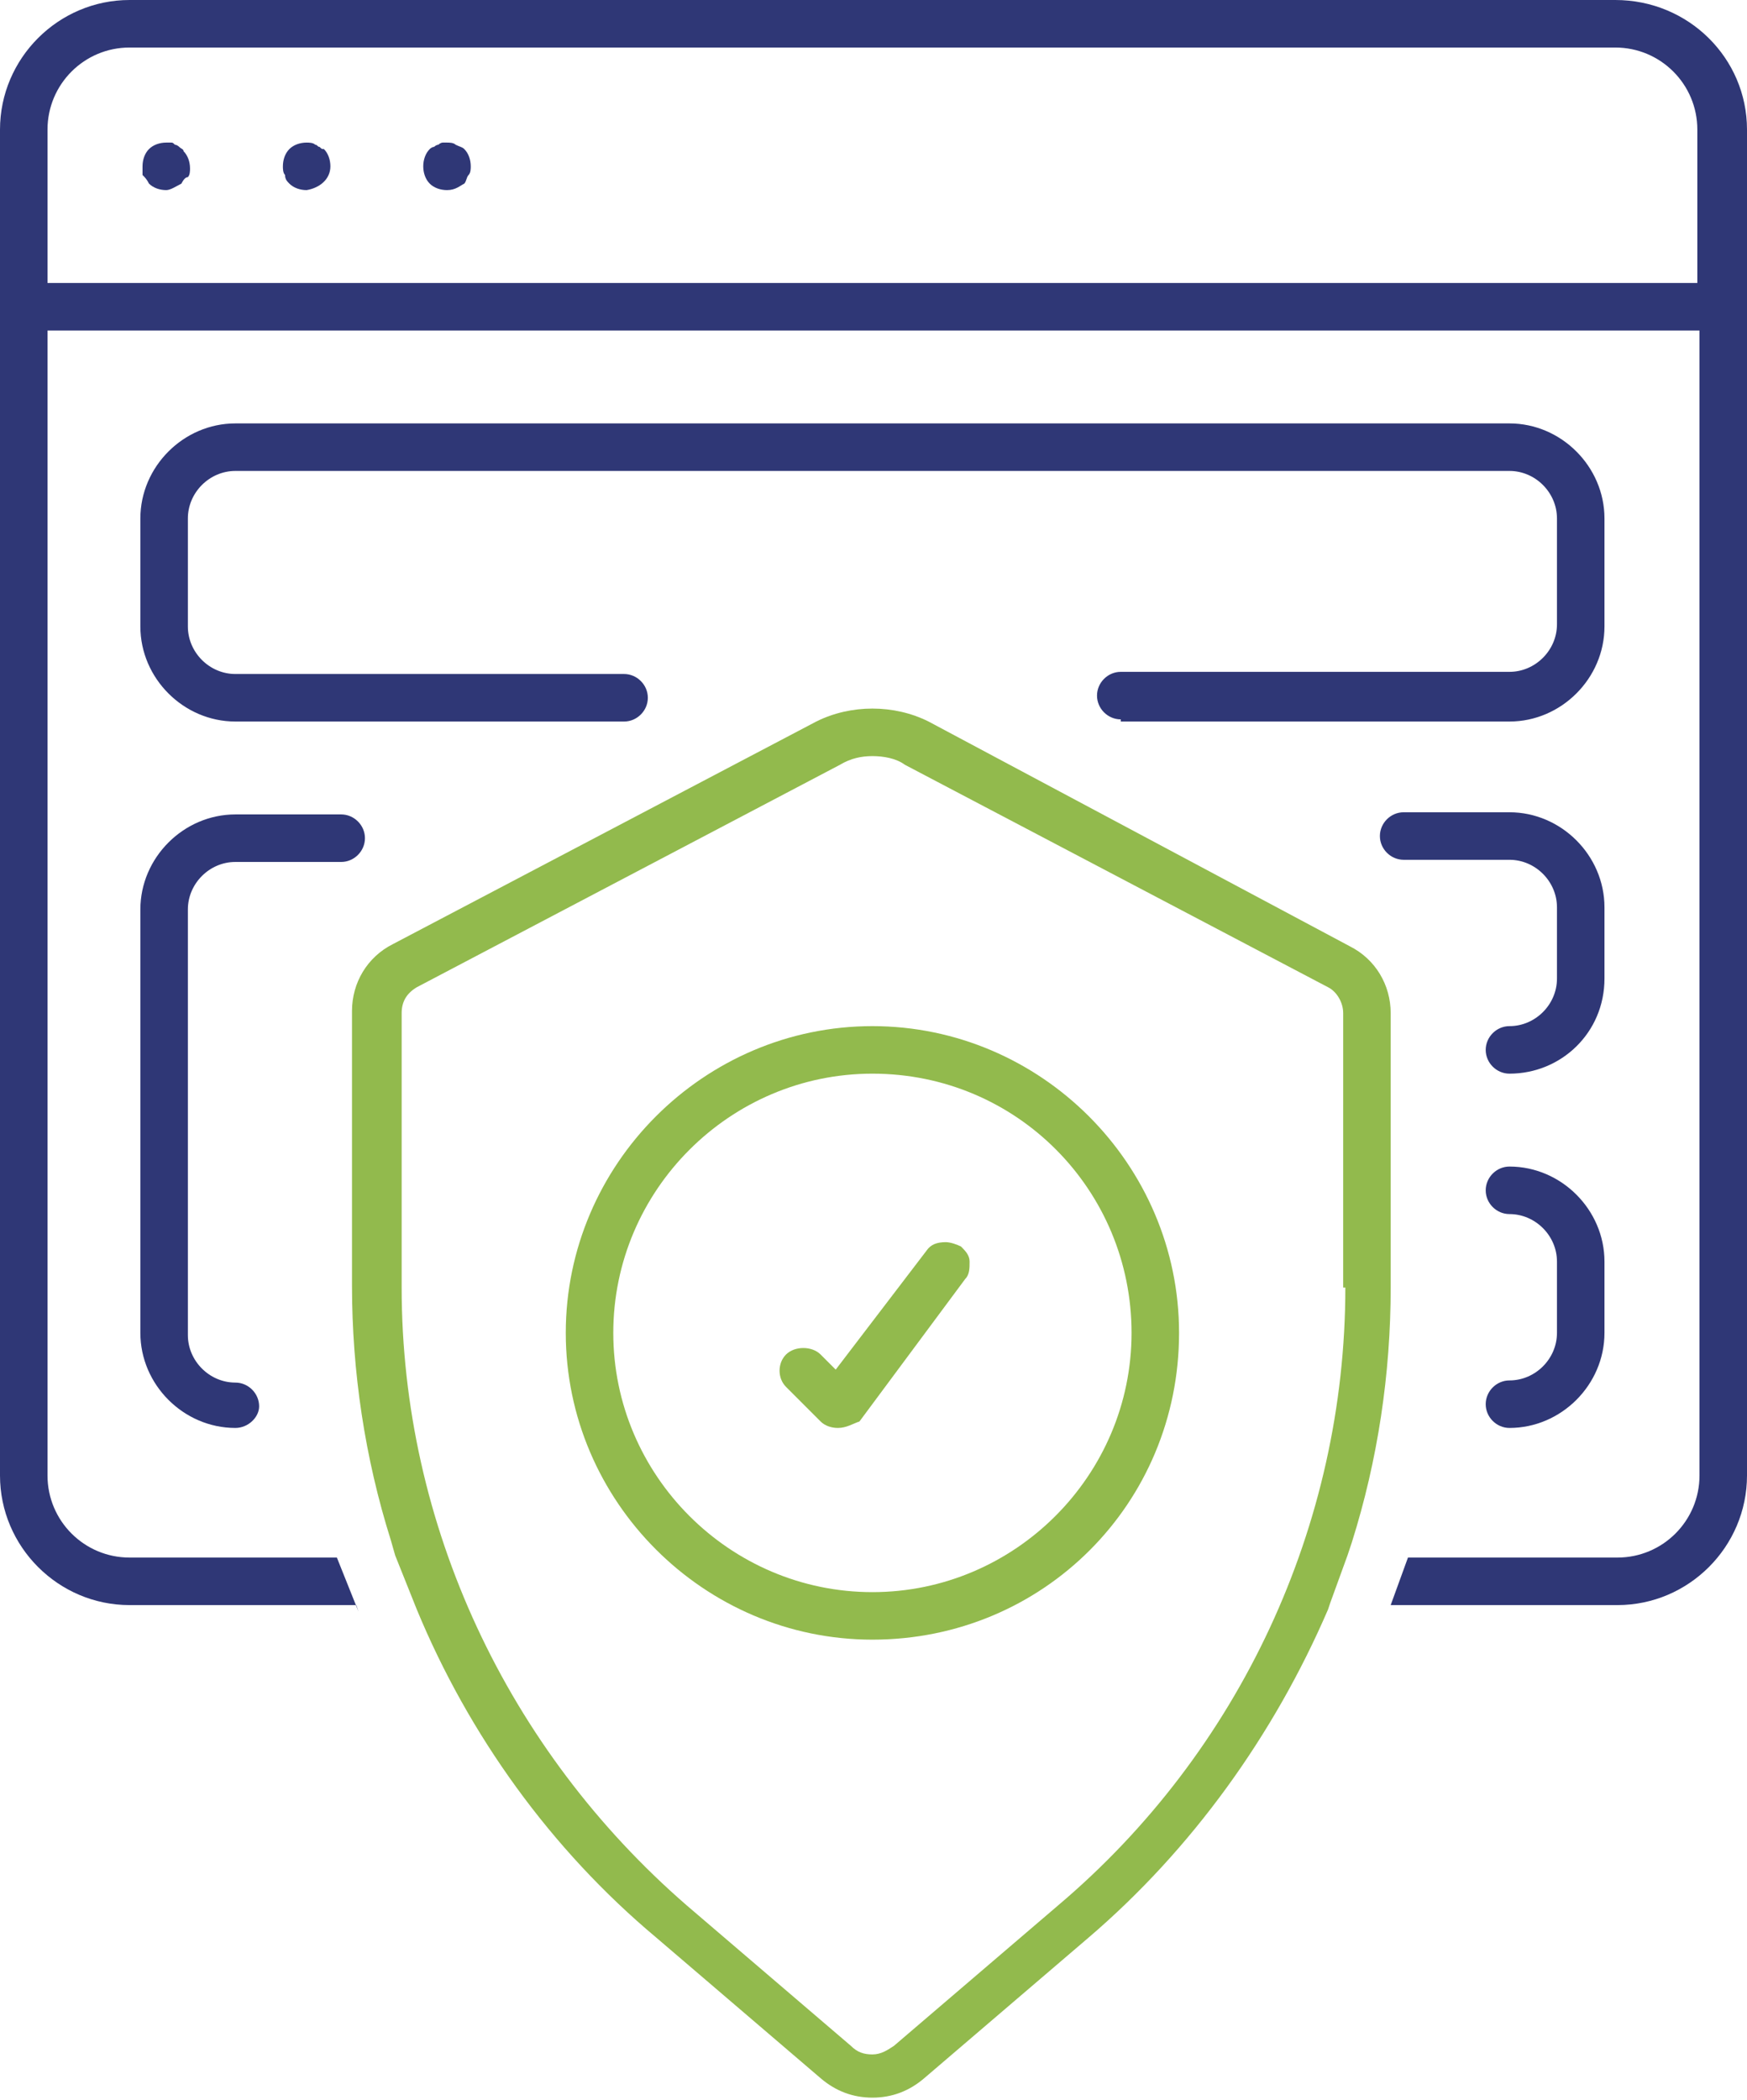
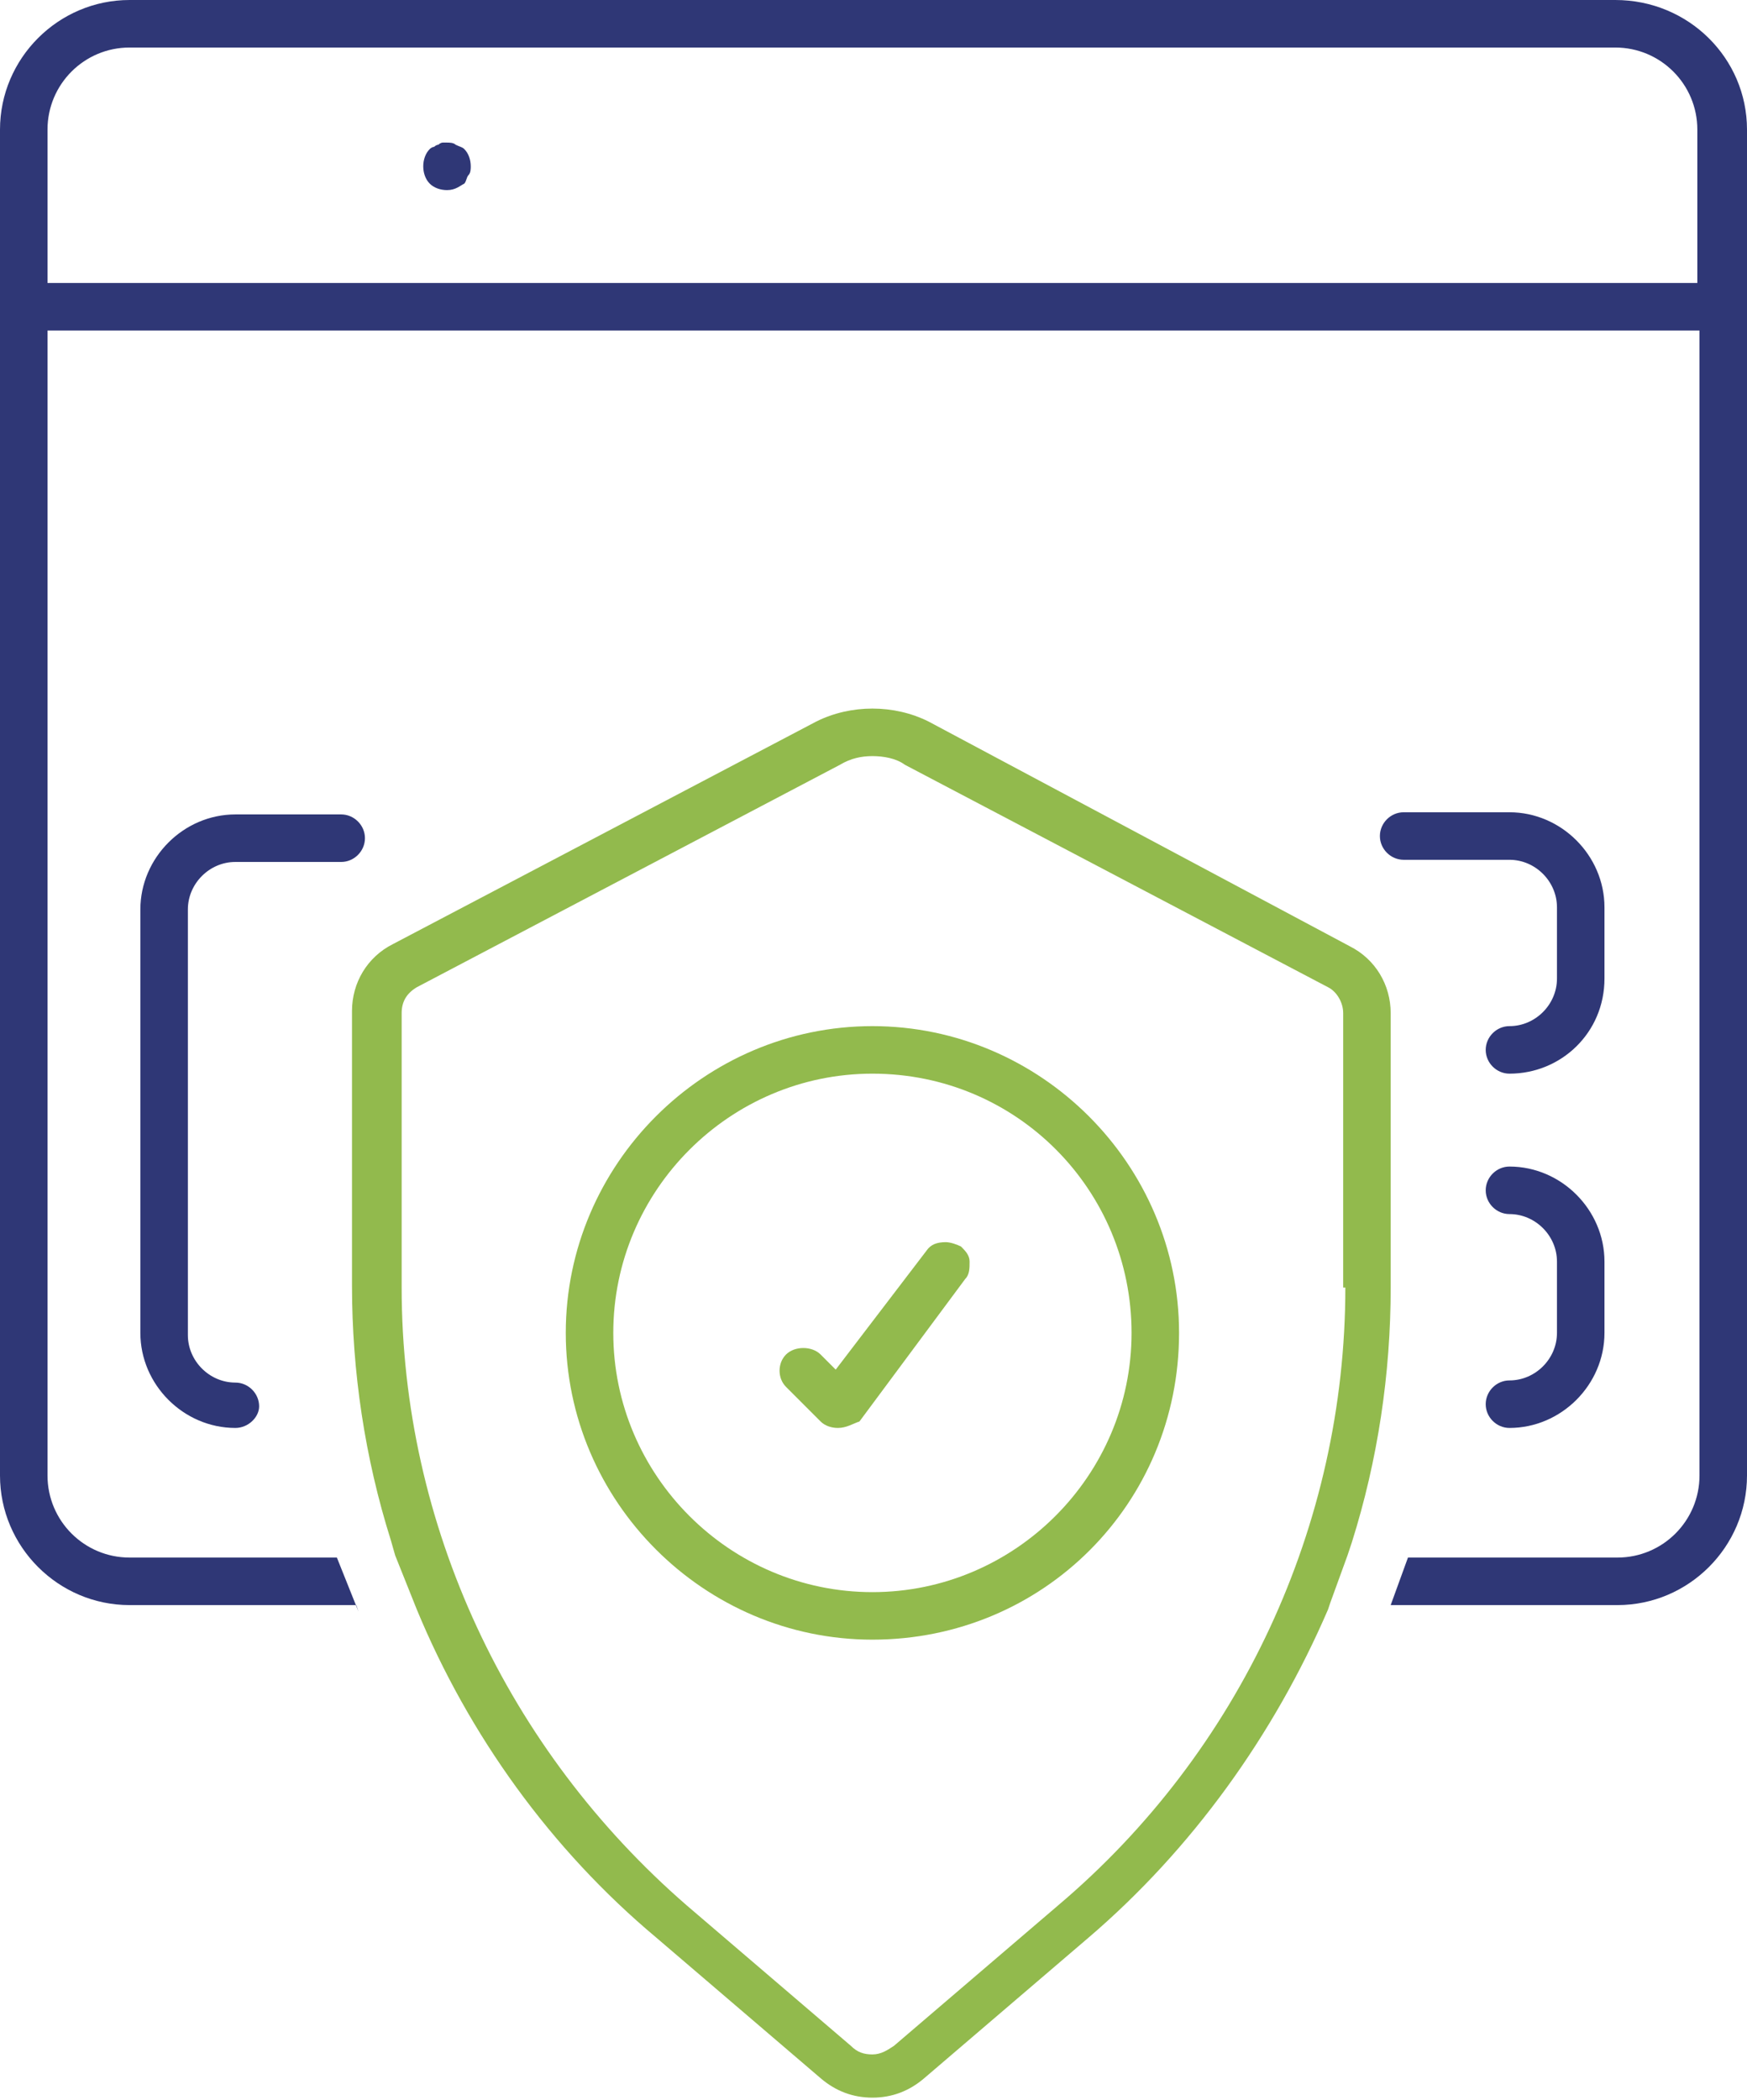
<svg xmlns="http://www.w3.org/2000/svg" version="1.1" id="Layer_1" x="0px" y="0px" width="80.9px" height="97.2px" viewBox="0 0 80.9 97.2" enable-background="new 0 0 80.9 97.2" xml:space="preserve">
  <g>
    <path fill="#92BA4D" d="M40.4,75.9c-7.8,0-14.2-6.4-14.2-14.2c0-7.8,6.4-14.2,14.2-14.2c7.8,0,14.2,6.4,14.2,14.2   C54.6,69.6,48.3,75.9,40.4,75.9z M40.4,49.7c-6.6,0-12,5.4-12,12s5.4,12,12,12c6.6,0,12-5.4,12-12C52.4,55.1,47.1,49.7,40.4,49.7z" />
    <path fill="#92BA4D" d="M38.8,66.1c-0.3,0-0.6-0.1-0.8-0.3l-1.6-1.6c-0.4-0.4-0.4-1.1,0-1.5c0.2-0.2,0.5-0.3,0.8-0.3   c0.3,0,0.6,0.1,0.8,0.3l0.7,0.7l4.2-5.5c0.2-0.3,0.5-0.4,0.9-0.4c0.2,0,0.5,0.1,0.7,0.2c0.2,0.2,0.4,0.4,0.4,0.7   c0,0.3,0,0.6-0.2,0.8l-4.9,6.6C39.5,65.9,39.2,66.1,38.8,66.1L38.8,66.1z" />
-     <path fill="#2F3776" d="M7.7,8.8c-0.3,0-0.6-0.1-0.8-0.3C6.8,8.3,6.7,8.2,6.6,8.1C6.6,7.9,6.6,7.8,6.6,7.7c0-0.3,0.1-0.6,0.3-0.8   c0.2-0.2,0.5-0.3,0.8-0.3c0.1,0,0.1,0,0.2,0c0.1,0,0.1,0,0.2,0.1c0.1,0,0.2,0.1,0.2,0.1c0.1,0.1,0.2,0.1,0.2,0.2   c0.2,0.2,0.3,0.5,0.3,0.8c0,0.1,0,0.3-0.1,0.4C8.6,8.2,8.5,8.3,8.4,8.5C8.2,8.6,7.9,8.8,7.7,8.8z" />
-     <path fill="#2F3776" d="M14.2,8.8c-0.3,0-0.6-0.1-0.8-0.3c-0.1-0.1-0.2-0.2-0.2-0.4c-0.1-0.1-0.1-0.3-0.1-0.4   c0-0.3,0.1-0.6,0.3-0.8c0.2-0.2,0.5-0.3,0.8-0.3c0.1,0,0.3,0,0.4,0.1c0.1,0,0.1,0.1,0.2,0.1c0.1,0.1,0.1,0.1,0.2,0.1   c0.2,0.2,0.3,0.5,0.3,0.8C15.3,8.3,14.8,8.7,14.2,8.8L14.2,8.8z" />
    <path fill="#2F3776" d="M20.7,8.8c-0.3,0-0.6-0.1-0.8-0.3c-0.2-0.2-0.3-0.5-0.3-0.8c0-0.3,0.1-0.6,0.3-0.8c0,0,0.1-0.1,0.2-0.1   c0,0,0.1-0.1,0.2-0.1c0.1-0.1,0.2-0.1,0.2-0.1c0.1,0,0.2,0,0.2,0c0.1,0,0.3,0,0.4,0.1c0.2,0.1,0.3,0.1,0.4,0.2   c0.2,0.2,0.3,0.5,0.3,0.8c0,0.1,0,0.3-0.1,0.4c-0.1,0.1-0.1,0.3-0.2,0.4C21.3,8.6,21.1,8.8,20.7,8.8L20.7,8.8z" />
-     <path fill="#2F3776" d="M51.9,33.3c-0.6,0-1.1-0.5-1.1-1.1c0-0.6,0.5-1.1,1.1-1.1h18c1.2,0,2.2-1,2.2-2.2V24c0-1.2-1-2.2-2.2-2.2   h-59c-1.2,0-2.2,1-2.2,2.2V29c0,1.2,1,2.2,2.2,2.2h18c0.6,0,1.1,0.5,1.1,1.1c0,0.6-0.5,1.1-1.1,1.1h-18c-2.4,0-4.4-2-4.4-4.4V24   c0-2.4,2-4.4,4.4-4.4h59c2.4,0,4.4,2,4.4,4.4V29c0,2.4-2,4.4-4.4,4.4l0,0H51.9z" />
    <path fill="#2F3776" d="M69.9,49.7c-0.6,0-1.1-0.5-1.1-1.1s0.5-1.1,1.1-1.1c1.2,0,2.2-1,2.2-2.2v-3.3c0-1.2-1-2.2-2.2-2.2H65   c-0.6,0-1.1-0.5-1.1-1.1c0-0.6,0.5-1.1,1.1-1.1h4.9c2.4,0,4.4,2,4.4,4.4v3.3C74.3,47.8,72.3,49.7,69.9,49.7L69.9,49.7z" />
    <path fill="#2F3776" d="M69.9,66.1c-0.6,0-1.1-0.5-1.1-1.1c0-0.6,0.5-1.1,1.1-1.1c1.2,0,2.2-1,2.2-2.2v-3.3c0-1.2-1-2.2-2.2-2.2   c-0.6,0-1.1-0.5-1.1-1.1s0.5-1.1,1.1-1.1c2.4,0,4.4,2,4.4,4.4v3.3C74.3,64.1,72.3,66.1,69.9,66.1L69.9,66.1z" />
    <path fill="#2F3776" d="M10.9,66.1c-2.4,0-4.4-2-4.4-4.4V42.1c0-2.4,2-4.4,4.4-4.4h4.9c0.6,0,1.1,0.5,1.1,1.1s-0.5,1.1-1.1,1.1   h-4.9c-1.2,0-2.2,1-2.2,2.2v19.7c0,1.2,1,2.2,2.2,2.2c0.6,0,1.1,0.5,1.1,1.1C12,65.6,11.5,66.1,10.9,66.1L10.9,66.1z" />
    <path fill="none" d="M12.9,60.1c0,0-0.4-12.8-0.4-13.3c0-0.4,2-3.6,2-3.6l6.2-2.8l10.8-7.1l8.9-2.3l3.2,1.3l14.7,3.4l7.5,7.4v21.2   l-3.5,7.6h12.4c2.1,0,3.8-1.7,3.8-3.8v-53H2.2v53c0,2.1,1.7,3.8,3.8,3.8h12.4l-3.7-3.4L12.9,60.1z" />
    <path fill="none" d="M74.8,2.2H6C3.9,2.2,2.2,3.9,2.2,6v7.1h76.5V6C78.7,3.9,76.9,2.2,74.8,2.2z" />
    <path fill="#2F3776" d="M74.8,0H6C2.7,0,0,2.7,0,6v62.3c0,3.3,2.7,6,6,6h10.5l0.1,0.3l-1-2.5H6c-2.1,0-3.8-1.7-3.8-3.8v-53h76.5v53   c0,2.1-1.7,3.8-3.8,3.8h-9.7l-0.8,2.2h10.5c3.3,0,6-2.7,6-6V6C80.9,2.7,78.2,0,74.8,0z M78.7,13.1H2.2V6c0-2.1,1.7-3.8,3.8-3.8   h68.8c2.1,0,3.8,1.7,3.8,3.8V13.1z" />
    <path fill="#92BA4D" d="M62.6,71.4c1.2-3.8,1.8-7.8,1.8-11.8V46.9c0-1.3-0.7-2.5-1.9-3.1L43,33.4c-0.8-0.4-1.7-0.6-2.6-0.6   s-1.8,0.2-2.6,0.6L18.2,43.7c-1.2,0.6-1.9,1.8-1.9,3.1v12.7c0,4,0.6,8,1.8,11.8l0.2,0.7l1,2.5c2.4,5.8,6.2,11.1,11.1,15.2l7.6,6.5   c0.7,0.6,1.5,0.9,2.4,0.9c0.9,0,1.7-0.3,2.4-0.9l7.6-6.5c4.8-4.1,8.6-9.4,11.1-15.2l0.1-0.3l0.8-2.2L62.6,71.4z M62.3,59.6   c0,11-4.9,21.5-13.3,28.6l-7.6,6.5c-0.3,0.2-0.6,0.4-1,0.4c-0.4,0-0.7-0.1-1-0.4l-7.6-6.5C23.5,81,18.6,70.6,18.6,59.6V46.9   c0-0.5,0.2-0.9,0.7-1.2l19.6-10.3c0.5-0.3,1-0.4,1.5-0.4s1.1,0.1,1.5,0.4l19.6,10.3c0.4,0.2,0.7,0.7,0.7,1.2V59.6z" />
  </g>
</svg>